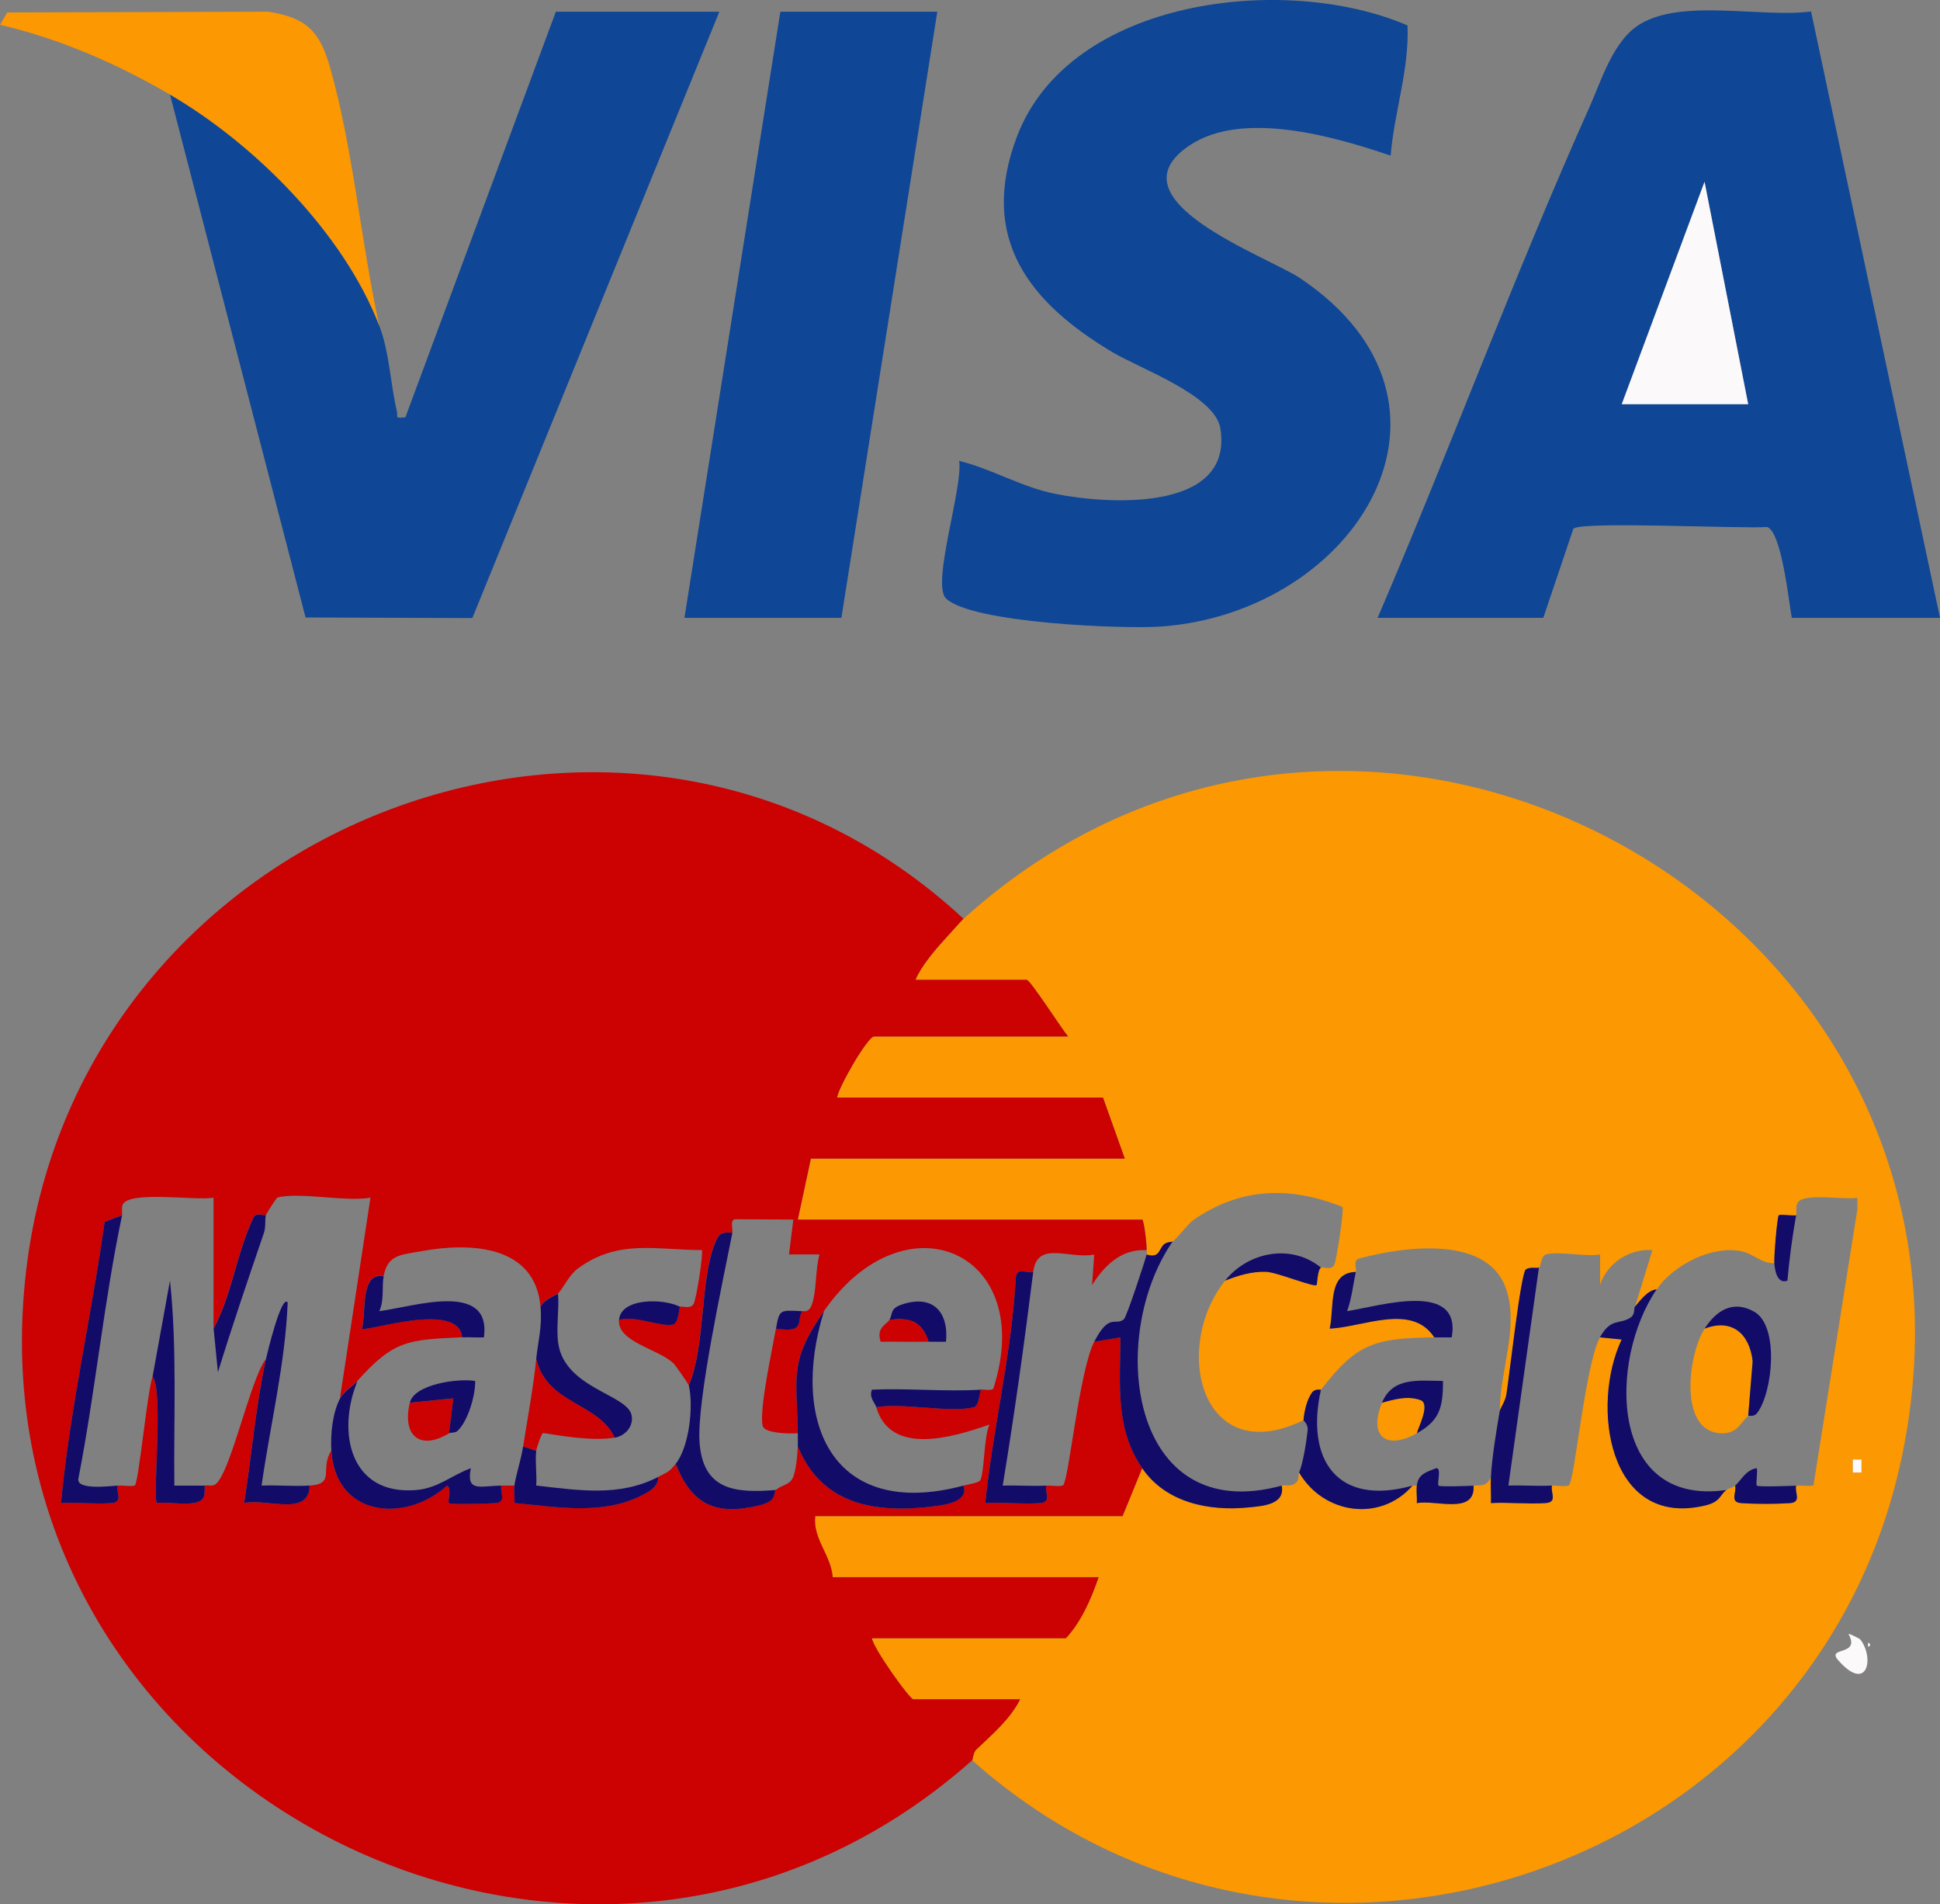
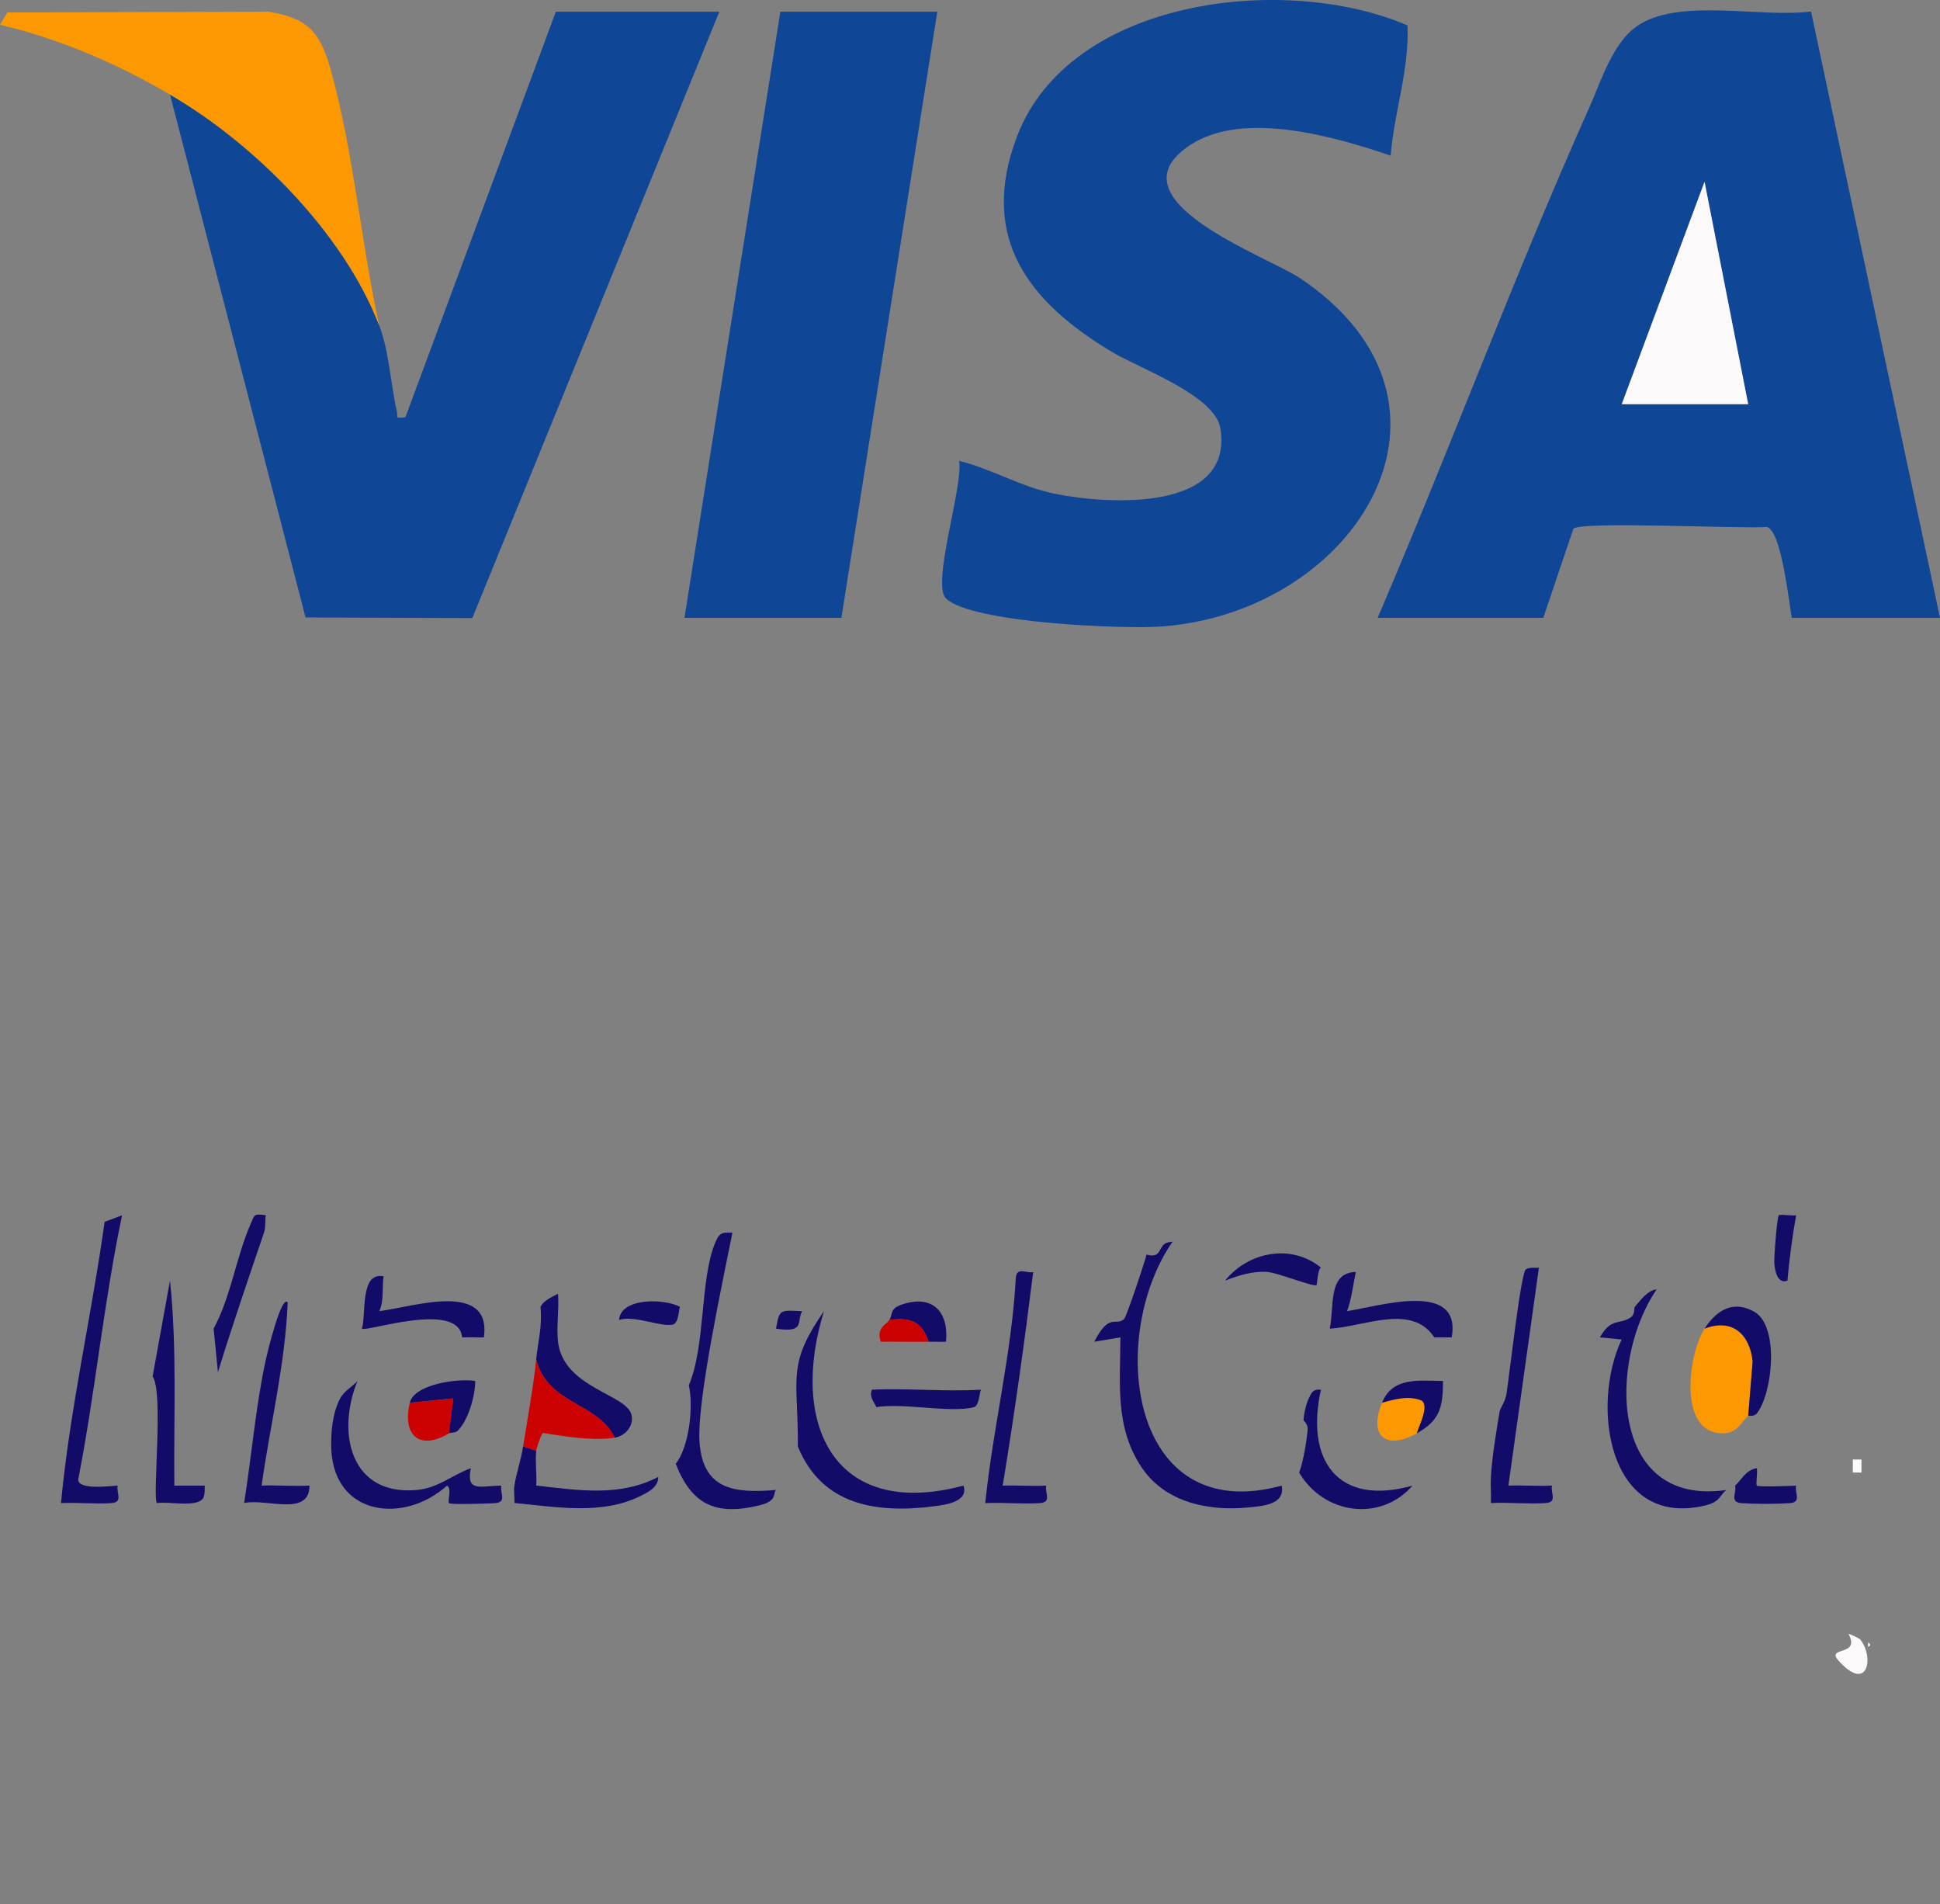
<svg xmlns="http://www.w3.org/2000/svg" id="Calque_1" viewBox="0 0 445 436.71">
  <rect x="0" y="0" width="445" height="436.71" fill="#808080" stroke="none" />
  <defs>
    <style>.cls-1{fill:#fbf9fa;}.cls-2{fill:#0f4695;}.cls-3{fill:#120b68;}.cls-4{fill:#fc9801;}.cls-5{fill:#cb0102;}</style>
  </defs>
-   <path class="cls-4" d="M223,403.69c.16-.15.19-1.75.97-2.49,3.61-3.44,7.84-7.05,10.03-11.51h-24.5c-.85,0-9.21-11.71-9.5-14h44.5c3.49-3.7,5.87-9.16,7.5-14h-61c-.34-5-4.6-8.82-4-14h70.5l4.5-11c5.42,7.93,15.37,9.92,24.49,8.99,3.02-.31,8.35-.57,7.51-4.99.81-.22,1.97.26,3.03-.47,1.14-.78.69-1.81.97-2.53,5.62,9.61,18.67,11.42,26,3h1c-.15,1.3.08,2.7,0,4.01,4.12-.86,13.44,2.8,13.01-4.01,2-.15,2.97.22,4-2-.11,1.99.07,4.02,0,6.01,4.14-.22,8.4.28,12.54,0,2.85-.19,1.04-2.48,1.47-4.01,1.05-.05,3.37.34,3.88-.11,1.31-1.14,3.74-27.88,7.12-33.89l4.99.49c-7.14,15.1-3.16,43.33,19.08,38.08,3.63-.86,3.3-2.32,4.94-3.57.55-.42,1.5-.58,2-1,.43,1.53-1.38,3.82,1.47,4.01,3.31.22,7.75.22,11.06,0,2.85-.19,1.04-2.47,1.47-4.01,1.31-.07,2.64.19,3.94-.05l10.1-63.45-.04-2.5c-3,.51-11.94-1.12-13.57.97-.68.87-.27,2.14-.43,3.03-.93.17-3.71-.29-3.99,0-.38.4-1.12,9.52-1.01,10.99-2.98.12-4.87-2.23-7.73-2.77-6.79-1.27-15.45,3.18-19.27,8.77-2,.17-3.64,2.41-5,4l4-12.99c-5.29-.42-10.43,3.03-12.01,7.99l.02-6.99c-3.58.56-9.11-.78-12.33-.04-1.3.3-1.21,2.77-1.68,3.04-.41.24-2.13-.22-3.01.45-1.15.89-3.77,24.45-4.44,28.63-.26,1.64-1.43,3.18-1.55,3.92-.1-9.17,4.69-19.9,1.21-28.72-4.64-11.79-23.72-9.02-33.58-6.33-1.34.49-.44,2.13-.64,3.05-6.55.15-4.88,8.18-5.99,12.99,7.62-.32,18.82-5.94,23.99,2.01-13.73.2-17.78,1.32-26,12-.07.09-1.34-.31-2.05.66-1.17,1.62-1.79,4.3-1.95,6.34-23.56,11.43-30.27-16.65-18-32,2.99-1.19,6.17-2.16,9.45-2.03,2.48.1,10.92,3.59,11.54,3.03.15-.14.23-3.57,1.01-4,.52-.28,2.3.75,3.04-.64.51-.96,2.27-12.72,1.88-13.26-12-4.82-23.39-4.48-34.14,2.95-1.29.89-3.53,3.95-4.78,4.96-.22.18-1.22.05-1.94.62-1.27.99-.94,3.35-4.06,2.38.06-.31-.02-.67,0-1,.09-1.31-.62-7-1-7h-79l3-14h72l-5-14h-61c.36-2.43,7.02-14,8.5-14h44.5c-1.43-1.67-8.69-13-9.5-13h-25.5c1.14-2.86,4.39-6.77,6.47-9.03,1.04-1.12,4.1-4.59,4.53-4.97,92.08-83.39,240.17-1.6,215.51,122.01-19.48,97.65-139.31,137.09-213.51,70.99ZM426.99,334.7h-1.99v2.99h1.99v-2.99Z" />
-   <path class="cls-5" d="M221,210.69c-.43.39-3.49,3.85-4.53,4.97-2.08,2.25-5.33,6.17-6.47,9.03h25.5c.81,0,8.07,11.33,9.5,13h-44.5c-1.48,0-8.14,11.57-8.5,14h61l5,14h-72l-3,14h79c.38,0,1.09,5.69,1,7-5.81-.31-9.66,3.5-12.5,8l.5-6.99c-5.75,1.13-13.08-3.36-14,3.99-1.52.43-3.84-1.39-4,1.48-.96,17.37-5.24,34.29-7,51.52,4.14-.2,8.4.29,12.53,0,2.85-.19,1.04-2.47,1.47-4.01,1.05-.05,3.36.34,3.88-.11,1.27-1.11,3.69-26.26,7.12-32.89l6-1c-.01,10.68-1.33,20.75,5,30l-4.5,11h-70.5c-.6,5.18,3.66,9,4,14h61c-1.63,4.84-4.01,10.3-7.5,14h-44.5c.29,2.29,8.65,14,9.5,14h24.5c-2.19,4.47-6.42,8.07-10.03,11.51-.78.74-.81,2.34-.97,2.49-88.9,78.92-231.16,6.41-216.98-112.48,12.32-103.29,138.55-151.4,214.98-80.52ZM28,278.69l-4,1.5c-3,21.54-7.97,42.89-10.01,64.5,3.81-.2,7.73.26,11.54,0,2.85-.19,1.04-2.47,1.47-4.01,1-.06,3.61.28,3.94-.05.9-.89,2.86-21.71,4.06-24.95,2.56,3.38-.09,27.92.99,29.01,2.73-.41,8.96,1.05,10.53-1.02.66-.86.31-2.83.47-2.99.18-.17,1.6.2,2.29-.2,3.49-2.04,8.1-24.22,11.71-28.8-2.35,10.79-3.28,22.09-5,33,5.13-1.11,14.97,3.25,15-4,6.1-.36,2.28-3.82,5-8,.91,15,16.71,16.78,26.5,8.01,1.22.46.06,3.56.49,4,.37.38,8.91.11,10.54,0,2.85-.19,1.04-2.48,1.47-4.01,1,0,2,0,3,0-.19,1.22.09,2.7.01,3.98,9.49.91,20.02,2.82,28.88-1.59,1.79-.89,4.13-2.01,4.11-4.39,2.05-1.07,2.45-1.03,4-3,3.61,9.21,9,11.98,19.06,9.56,4.47-1.07,3.15-2.83,3.94-3.56,1.25-1.16,2.95-1.04,3.82-2.68.76-1.44,1.14-5.48,1.18-7.32,5.5,13.49,17.91,15.45,31.24,13.74,2.44-.31,8.05-1,6.76-4.74.95-.25,3.46-.61,3.83-1.18,1.01-1.56.83-10.22,2.17-12.82-8.64,3.01-22.75,7.23-26-4.01,6.19-1.01,16.8,1.37,22.33.04,1.25-.3,1.26-2.95,1.67-4.04.94-.06,1.92.28,2.83-.14,10.18-31.3-20.1-44.82-38.83-17.86-8.1,11.66-6.2,14.88-6,28-1.67.16-7.63.06-8.04-1.66-.87-3.66,2.2-17.61,3.04-22.34,6.84,1.07,4.65-1.74,6-4,.07-.11,1.46.58,2.18-1.35,1.22-3.27.8-8.09,1.81-11.65h-7s1-8,1-8l-13.46-.07c-1.11.3-.37,2.22-.54,3.07-2.55-.15-3.07.13-4.02,2.48-3.44,8.5-2.12,23.48-5.98,32.52-.07-.3-2.96-4.49-3.49-5.01-3.42-3.33-12.9-4.87-12.51-9.99,3.56-1.14,9.57,1.7,12.34,1.07,1.42-.32,1.35-3.87,1.66-4.07.35-.23,2.3.6,3.09-.58.65-.96,2.35-11.97,1.91-12.42-10.58-.02-19.12-2.54-28.36,4.18-2.11,1.54-3.4,4.55-4.64,5.81-.18.19-3.27,1.31-4,3-1.21-14.05-15.91-14.82-27.24-12.75-4.93.9-7.74.75-8.76,5.75-5.52-1.09-3.94,8.72-4.99,12,.86.9,22.22-6.52,22.99,2-12.35.6-15.57.61-24,10-1.04,1.15-3.12,2.34-4,4l7-46c-5.82.99-16.19-1.34-21.33-.05-.24.06-2.55,3.73-2.67,4.05-2.8-.35-2.52-.29-3.5,1.96-3.36,7.68-4.48,16.58-8.5,24.04v-30.01c-3.91.77-19.55-1.72-20.86,1.66-.3.77,0,1.68-.14,2.35Z" />
  <path class="cls-2" d="M316,141.69c16.63-38.73,31.32-78.49,48.53-116.97,2.88-6.44,5.52-15.53,11.76-19.24,9.82-5.85,27.78-1.35,39.13-2.85l29.58,139.06h-34c-.7-3.78-2.31-19.7-5.66-20.84-5.56.46-43.17-1.4-44.45.43l-6.89,20.41h-38ZM401,92.69l-10.01-51-18.99,51h29Z" />
  <path class="cls-2" d="M322.85,5.83c.45,10.06-3.05,19.87-3.86,29.86-12.74-4.33-33.76-10.46-45.95-2.46-19.1,12.56,17.7,25.52,25.28,30.63,42.55,28.68,12.92,76.45-31.84,79.81-8.59.65-43.77-.77-49.51-6.46-3.36-3.32,4.03-25.79,3.03-31.53,7.55,1.88,14.23,5.98,21.94,7.55,12.12,2.47,41.07,4.28,37.99-14.99-1.21-7.56-18.39-13.7-24.61-17.39-19.24-11.42-30.86-26.16-22.09-49.43C245.29-.55,294.96-6.19,322.85,5.83Z" />
  <path class="cls-2" d="M87,74.69c2.3,5.98,2.56,13.26,4.01,19.51.36,1.54-.67,1.74,1.98,1.5L127.5,2.69h37.5l-56.66,139.05-38.25-.14L39,21.69c19.37,11.28,39.85,31.78,48,53Z" />
  <polygon class="cls-2" points="215 2.69 193 141.69 157 141.69 179 2.69 215 2.69" />
  <path class="cls-4" d="M87,74.69c-8.15-21.22-28.63-41.72-48-53C26.82,14.6,13.81,8.93,0,5.68l1.67-2.82,59.83-.18c8.84,1.38,11.83,4.48,14.21,12.79,5.28,18.5,7.11,40.25,11.29,59.21Z" />
  <path class="cls-1" d="M426.72,375.98c3.28,4.17,1.66,12.36-5.03,4.8-2.93-3.31,5.19-.84,2.32-6.08.1-.11,2.49,1,2.71,1.28Z" />
  <path class="cls-1" d="M428.5,376.69c.65.33.65.67,0,1v-1Z" />
  <path class="cls-3" d="M269,284.69c-15.1,21.75-10.05,65.57,25,56,.84,4.42-4.49,4.67-7.51,4.99-9.11.94-19.07-1.06-24.49-8.99-6.33-9.26-5.02-19.33-5-30l-6,1c3.51-6.79,4.79-3.48,6.82-5.17.6-.5,4.96-13.71,5.18-14.83,3.12.97,2.8-1.4,4.06-2.38.72-.56,1.72-.44,1.94-.62Z" />
  <path class="cls-3" d="M380,295.69c-11.05,16.16-11.06,49.93,16,46-1.64,1.25-1.3,2.71-4.94,3.57-22.23,5.25-26.22-22.98-19.08-38.08l-4.99-.49c2.58-4.59,4.43-2.84,7.01-4.53,1.13-.74.77-2.21.99-2.47,1.36-1.59,3-3.83,5-4Z" />
  <path class="cls-3" d="M353,290.69l-7,49.99c3.31-.11,6.69.17,10,0-.43,1.53,1.38,3.82-1.47,4.01-4.14.28-8.4-.22-12.54,0,.07-1.99-.11-4.02,0-6.01.26-4.65,1.22-10.34,2-15,.12-.73,1.29-2.27,1.55-3.92.67-4.18,3.29-27.74,4.44-28.63.88-.68,2.59-.22,3.01-.45Z" />
  <path class="cls-3" d="M303,318.69c-3.59,16.07,3.73,26.84,21,22-7.33,8.42-20.38,6.61-26-3,.97-2.5,1.65-6.94,1.95-9.69.16-1.42-.96-2.19-.95-2.31.16-2.04.78-4.72,1.95-6.34.7-.97,1.98-.58,2.05-.66Z" />
  <path class="cls-3" d="M311,291.69c-.65,3-.94,6.1-2,8.99,7.59-1.2,26.29-7.06,24,6.01-1.33.03-2.67-.02-4,0-5.18-7.94-16.37-2.32-23.99-2.01,1.11-4.82-.56-12.85,5.99-12.99Z" />
  <path class="cls-3" d="M303,290.69c-.79.43-.86,3.86-1.01,4-.62.56-9.06-2.93-11.54-3.03-3.28-.13-6.46.84-9.45,2.03,5.32-6.66,15.22-8.54,22-3Z" />
  <path class="cls-3" d="M398,340.69c1.35-1.12,2.42-3.65,4.99-4,.2.96-.28,3.72,0,4.01.31.32,7.47.08,9.01,0-.43,1.53,1.38,3.82-1.47,4.01-3.31.22-7.75.22-11.06,0-2.85-.19-1.04-2.47-1.47-4.01Z" />
-   <path class="cls-3" d="M325,340.69c.3-2.57,1.98-3.06,4.49-4.01,1.21-.05.07,3.58.5,4.02.28.29,6.64.09,8.01,0,.44,6.8-8.89,3.14-13.01,4.01.09-1.31-.15-2.7,0-4.01Z" />
  <path class="cls-3" d="M412,278.69c-.88,4.91-1.56,10.02-2,15-2.36.83-2.87-2.35-3-4-.11-1.47.64-10.59,1.01-10.99.28-.3,3.06.16,3.99,0Z" />
  <rect class="cls-1" x="425" y="334.7" width="1.99" height="2.99" />
  <path class="cls-3" d="M221,340.69c1.29,3.74-4.32,4.43-6.76,4.74-13.33,1.71-25.74-.26-31.24-13.74.02-1,.02-2,0-3-.2-13.12-2.1-16.34,6-28-7.91,25.45,1.99,48,32,40Z" />
  <path class="cls-3" d="M168,282.69c-2.12,10.78-8.2,38.58-7.54,48.04.77,10.99,8.11,11.74,17.54,10.96-.79.73.53,2.49-3.94,3.56-10.06,2.41-15.45-.35-19.06-9.56,3.14-3.99,4.1-13.31,3-18,3.86-9.04,2.54-24.02,5.98-32.52.95-2.35,1.47-2.63,4.02-2.48Z" />
  <path class="cls-3" d="M28,278.69c-4.2,19.93-6.13,40.48-10.04,60.49-.27,2.57,7.08,1.62,9.04,1.51-.43,1.53,1.38,3.81-1.47,4.01-3.81.26-7.73-.2-11.54,0,2.04-21.61,7.01-42.96,10.01-64.5l4-1.5Z" />
  <path class="cls-3" d="M82,316.69c-4.82,11.78-1.71,26.31,13.5,25.01,5.03-.43,8.12-3.41,12.5-5-1.14,5.68,2.29,3.99,7.01,4-.43,1.53,1.38,3.81-1.47,4.01-1.63.11-10.17.38-10.54,0-.43-.45.73-3.54-.49-4-9.79,8.77-25.6,6.99-26.5-8.01-.23-3.73.24-8.67,2-12,.88-1.66,2.96-2.85,4-4Z" />
  <path class="cls-3" d="M237,291.69c-2.04,16.39-4.32,32.71-7,49,3.31-.11,6.69.17,10,0-.43,1.53,1.38,3.82-1.47,4.01-4.14.28-8.4-.21-12.53,0,1.76-17.24,6.04-34.16,7-51.52.16-2.86,2.48-1.05,4-1.48Z" />
  <path class="cls-3" d="M35,315.69l3.99-22c1.66,15.59.83,31.32,1,47h7.01c-.16.15.18,2.12-.47,2.98-1.57,2.07-7.8.61-10.53,1.02-1.08-1.09,1.57-25.62-.99-29.01Z" />
  <path class="cls-3" d="M61,311.69c.23-1.06,3.55-14.98,4.99-13-.56,14.1-4.01,28.03-5.99,41.99,3.64-.14,7.36.22,11,0-.04,7.25-9.87,2.89-15,4,1.73-10.91,2.65-22.21,5-33Z" />
  <path class="cls-3" d="M128,296.69c.3,3.67-.48,7.86.06,11.44,1.56,10.16,15.63,11.64,16.78,16.28.64,2.59-1.42,4.9-3.85,5.29-3.81-8.11-15.45-7.57-18-18,.44-4.2,1.4-7.38,1-12,.73-1.69,3.82-2.81,4-3Z" />
  <path class="cls-3" d="M123,332.69c-.29,2.5.18,5.42,0,7.99,9.61,1.05,19.04,2.67,27.99-1.99.02,2.39-2.32,3.5-4.11,4.39-8.86,4.41-19.39,2.5-28.88,1.59.08-1.28-.2-2.76-.01-3.98.39-2.58,1.5-5.78,2-9l3,1Z" />
  <path class="cls-3" d="M88,292.69c-.45,2.23.19,5.46-1,7.99,7.69-.96,25.79-7.09,24,6.01-1.66.07-3.34-.08-5,0-.77-8.53-22.14-1.11-22.99-2,1.05-3.27-.53-13.09,4.99-12Z" />
  <path class="cls-3" d="M61,278.69c-.28.77.02,2.59-.45,4-3.62,10.63-7.26,21.27-10.56,31.99l-.99-9.99c4.02-7.46,5.14-16.36,8.5-24.04.98-2.25.7-2.31,3.5-1.96Z" />
  <path class="cls-3" d="M225,318.69c-.41,1.09-.41,3.74-1.67,4.04-5.53,1.32-16.14-1.06-22.33-.04-.3-1.04-1.71-2.15-1-4,8.28-.38,16.74.5,25,0Z" />
  <path class="cls-3" d="M156,299.69c-.31.2-.24,3.75-1.66,4.07-2.76.63-8.78-2.21-12.34-1.07.39-5.11,10.25-4.96,14-3Z" />
  <path class="cls-3" d="M184,300.69c-1.35,2.26.84,5.07-6,4,.8-4.51.89-4.23,6-4Z" />
  <polygon class="cls-1" points="401 92.69 372 92.69 390.99 41.69 401 92.69" />
  <path class="cls-4" d="M401,324.69c-1.96,1.82-2.59,4.23-6.43,3.99-9.57-.6-7.36-18.07-3.57-23.99,6.26-2.43,10.34,1.17,11.02,7.48l-1.02,12.52Z" />
  <path class="cls-3" d="M391,304.69c2.69-4.21,6.58-6.62,11.39-3.88,5.83,3.32,4.2,18.62.67,23.22-.76,1-1.92.53-2.05.66l1.02-12.52c-.69-6.31-4.77-9.9-11.02-7.48Z" />
  <path class="cls-4" d="M325,328.69c-7.01,3.92-11.15.73-8-7,2.9-.83,6.09-1.71,9.05-.53,1.91,1.17-.62,5.94-1.05,7.53Z" />
  <path class="cls-3" d="M317,321.69c2.42-5.94,8.3-5.06,14-5,0,6.06-.73,9.05-6,12,.43-1.59,2.96-6.36,1.05-7.53-2.96-1.18-6.15-.3-9.05.53Z" />
  <path class="cls-5" d="M141,329.69c-4.97.8-11.45-.28-16.42-1.07-.4.06-1.51,3.5-1.58,4.07l-3-1c1.05-6.68,2.29-13.25,3-20,2.55,10.43,14.19,9.89,18,18Z" />
  <path class="cls-5" d="M94,321.69l10-1-1,8c-6.73,4.07-10.79.45-9-7Z" />
  <path class="cls-3" d="M94,321.69c1.03-4.32,11.19-5.64,15-5,.05,3.34-1.64,9.17-4.05,11.45-.55.52-1.58.32-1.96.54l1-8-10,1Z" />
  <path class="cls-3" d="M204,302.69c.87-1.38.02-2.59,2.93-3.55,7.06-2.33,10.7,1.7,10.07,8.55-1.33.04-2.67-.02-4,0-1.54-4.69-4.25-5.62-9-5Z" />
  <path class="cls-5" d="M213,307.69c-3.66.06-7.35-.04-11,0-1.03-3.29,1.25-3.8,2-5,4.75-.62,7.46.31,9,5Z" />
</svg>